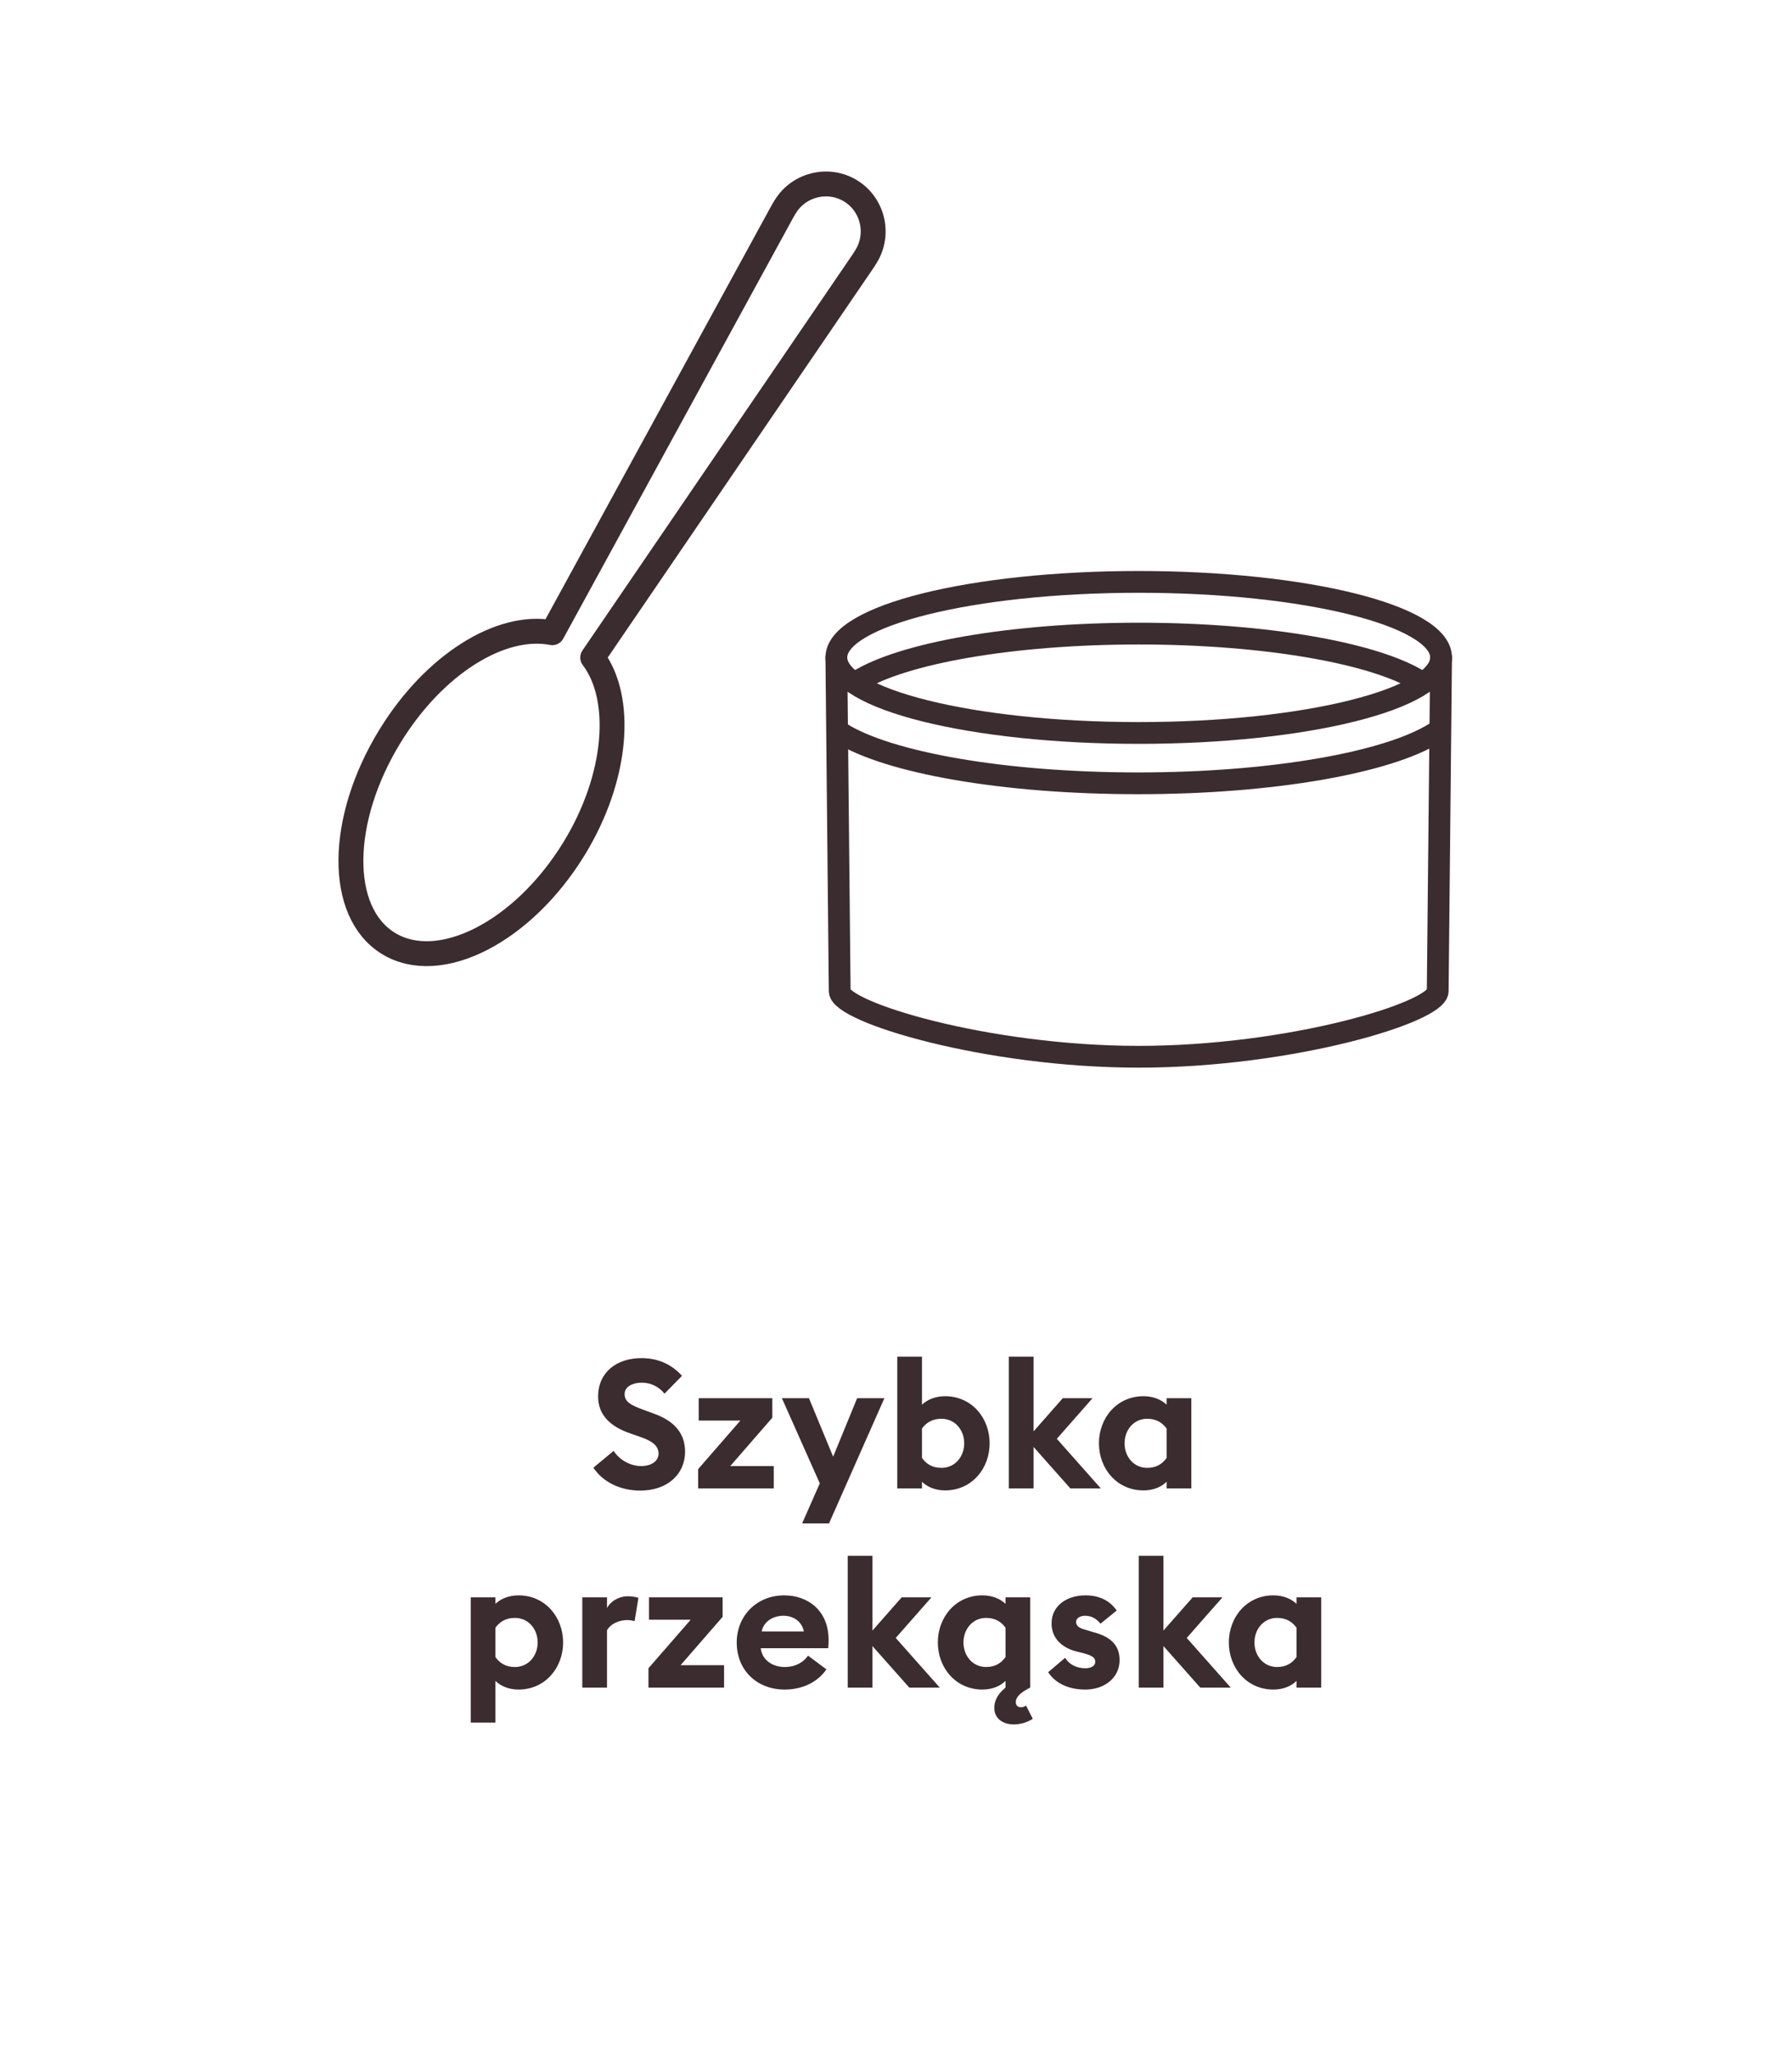
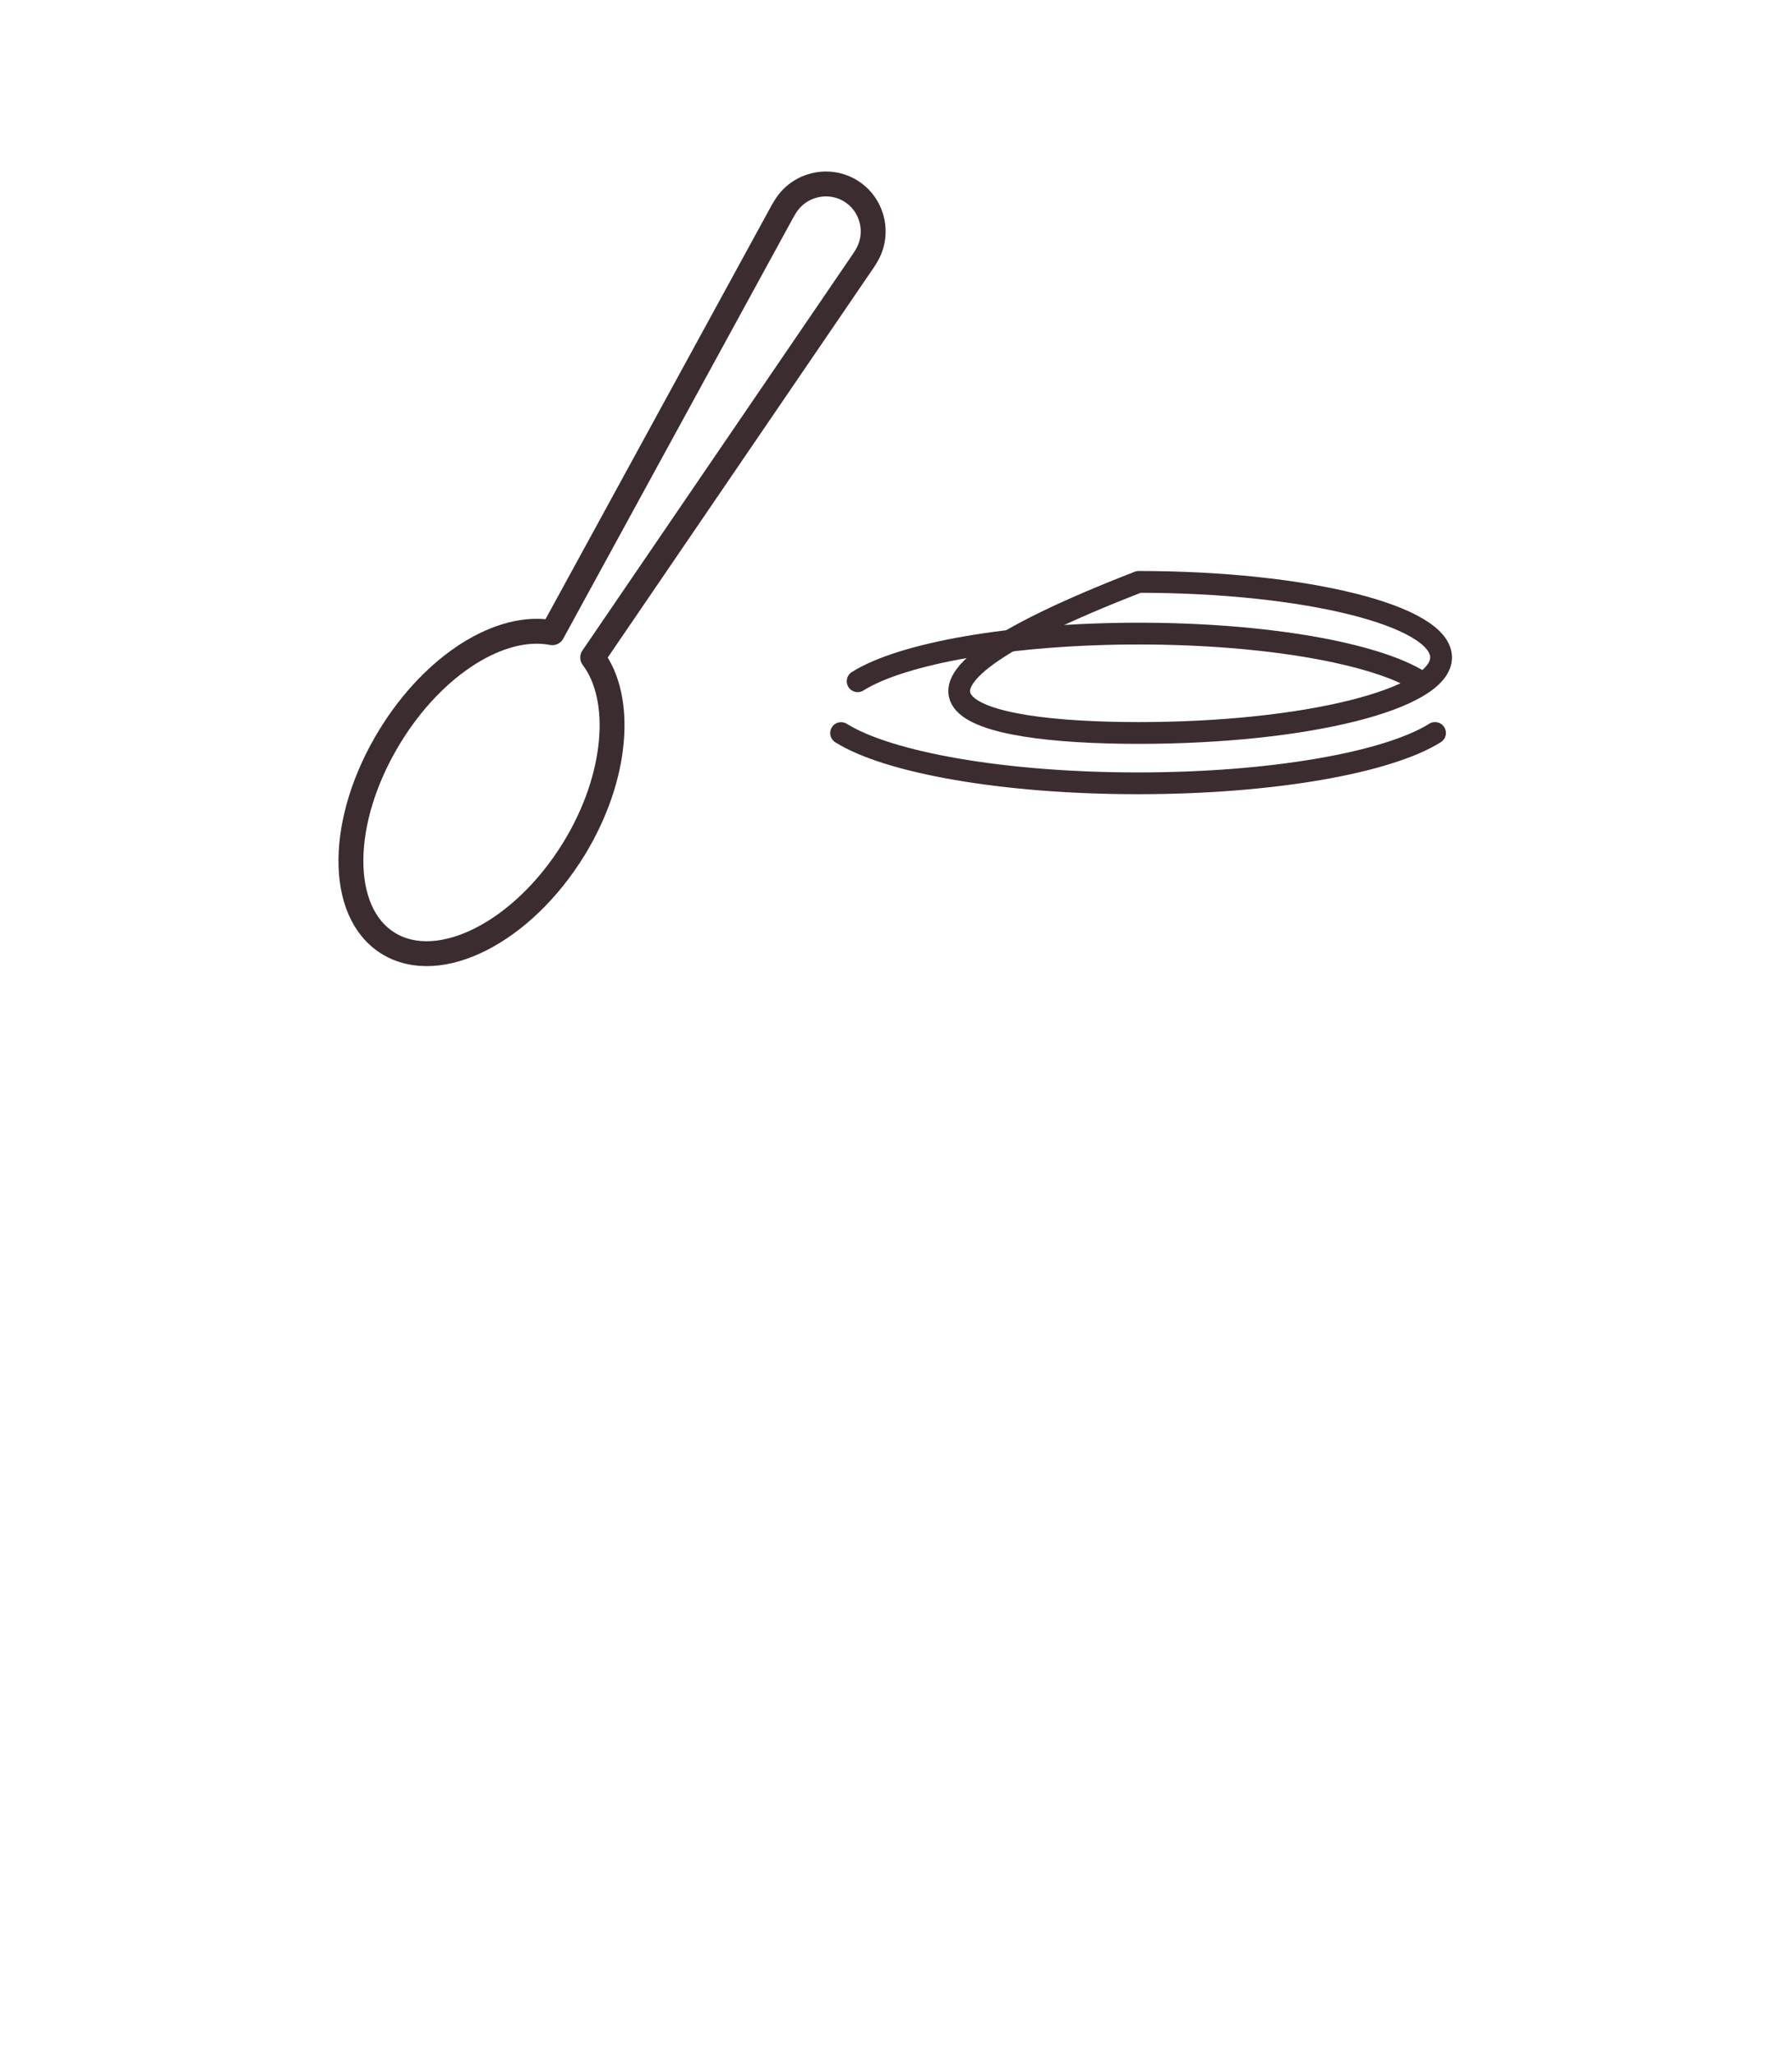
<svg xmlns="http://www.w3.org/2000/svg" width="144" height="165" viewBox="0 0 144 165" fill="none">
  <path d="M31.345 59.135C27.224 65.841 27.122 73.284 31.208 75.794C35.291 78.304 41.992 74.915 46.112 68.209C49.652 62.446 50.099 56.083 47.626 52.829L69.413 20.894C69.478 20.79 69.541 20.685 69.606 20.581C70.702 18.799 70.137 16.431 68.356 15.339C66.576 14.244 64.208 14.81 63.113 16.59C63.048 16.695 62.985 16.799 62.919 16.906L44.381 50.834C40.256 50.033 34.885 53.371 31.345 59.135Z" stroke="#3B2C2F" stroke-width="2" stroke-linecap="round" stroke-linejoin="round" />
-   <path d="M67.207 52.819L67.476 79.629C67.476 81.31 79.287 84.903 91.505 84.903C103.723 84.903 115.513 81.329 115.53 79.629L115.801 52.819" stroke="#3B2C2F" stroke-width="1.75" stroke-linecap="round" stroke-linejoin="round" />
-   <path d="M91.504 58.889C104.923 58.889 115.801 56.171 115.801 52.82C115.801 49.468 104.923 46.751 91.504 46.751C78.085 46.751 67.207 49.468 67.207 52.82C67.207 56.171 78.085 58.889 91.504 58.889Z" stroke="#3B2C2F" stroke-width="1.75" stroke-linecap="round" stroke-linejoin="round" />
+   <path d="M91.504 58.889C104.923 58.889 115.801 56.171 115.801 52.82C115.801 49.468 104.923 46.751 91.504 46.751C67.207 56.171 78.085 58.889 91.504 58.889Z" stroke="#3B2C2F" stroke-width="1.75" stroke-linecap="round" stroke-linejoin="round" />
  <path d="M68.917 54.733C72.486 52.491 81.254 50.905 91.504 50.905C101.742 50.905 110.501 52.487 114.078 54.725" stroke="#3B2C2F" stroke-width="1.75" stroke-linecap="round" stroke-linejoin="round" />
  <path d="M115.313 58.889C111.541 61.259 102.276 62.934 91.443 62.934C80.624 62.934 71.367 61.263 67.587 58.897" stroke="#3B2C2F" stroke-width="1.75" stroke-linecap="round" stroke-linejoin="round" />
-   <path d="M47.684 117.917L49.309 116.569C49.816 117.337 50.686 117.787 51.527 117.787C52.353 117.787 52.919 117.381 52.919 116.786C52.919 116.206 52.484 115.8 51.469 115.452L50.599 115.148C48.946 114.568 48.062 113.611 48.062 112.204C48.062 110.261 49.541 109.116 51.541 109.116C52.803 109.116 53.905 109.551 54.804 110.537L53.398 111.972C52.919 111.378 52.267 111.088 51.571 111.088C50.86 111.088 50.193 111.392 50.193 112.001C50.193 112.625 50.686 112.9 51.773 113.292L52.6 113.596C54.108 114.147 55.065 115.104 55.05 116.656C55.036 118.497 53.572 119.759 51.455 119.759C49.816 119.759 48.424 119.048 47.684 117.917ZM56.102 119.585V118.033L59.495 114.133H56.146V112.335H62.062V113.901L58.683 117.787H62.178V119.585H56.102ZM66.616 122.398H64.455L65.876 119.179L62.831 112.335H65.006L66.949 117.033L68.878 112.335H71.067L66.616 122.398ZM79.525 115.96C79.525 117.99 78.09 119.744 75.944 119.744C75.175 119.744 74.508 119.469 74.088 119.048V119.585H72.101V109H74.088V112.857C74.508 112.451 75.175 112.175 75.944 112.175C78.09 112.175 79.525 113.93 79.525 115.96ZM74.088 117.134C74.421 117.598 74.885 117.932 75.654 117.932C76.741 117.932 77.481 117.033 77.481 115.96C77.481 114.887 76.741 113.988 75.654 113.988C74.885 113.988 74.421 114.321 74.088 114.771V117.134ZM81.066 119.585V109H83.053V115.003L85.402 112.335H87.794L84.923 115.597L88.461 119.585H86.011L83.053 116.25V119.585H81.066ZM93.745 119.048C93.324 119.469 92.672 119.744 91.889 119.744C89.743 119.744 88.307 117.99 88.307 115.96C88.307 113.93 89.743 112.175 91.889 112.175C92.672 112.175 93.324 112.451 93.745 112.857V112.335H95.731V119.585H93.745V119.048ZM90.366 115.96C90.366 117.033 91.106 117.932 92.179 117.932C92.947 117.932 93.411 117.598 93.745 117.134V114.771C93.411 114.321 92.947 113.988 92.179 113.988C91.106 113.988 90.366 114.887 90.366 115.96ZM37.826 138.398V128.335H39.812V128.857C40.233 128.451 40.9 128.175 41.668 128.175C43.814 128.175 45.25 129.93 45.25 131.96C45.25 133.99 43.814 135.744 41.668 135.744C40.9 135.744 40.233 135.469 39.812 135.048V138.398H37.826ZM39.812 133.134C40.146 133.598 40.61 133.932 41.378 133.932C42.466 133.932 43.205 133.033 43.205 131.96C43.205 130.887 42.466 129.988 41.378 129.988C40.61 129.988 40.146 130.321 39.812 130.771V133.134ZM46.791 135.585V128.335H48.778V129.205C49.024 128.683 49.706 128.248 50.459 128.248C50.822 128.248 51.141 128.32 51.3 128.378L50.996 130.249C50.909 130.22 50.677 130.162 50.387 130.162C49.836 130.162 49.126 130.394 48.778 130.974V135.585H46.791ZM52.108 135.585V134.033L55.501 130.133H52.152V128.335H58.068V129.901L54.689 133.787H58.184V135.585H52.108ZM59.202 131.96C59.202 129.814 60.812 128.175 63.016 128.175C64.915 128.175 66.582 129.393 66.582 131.742C66.582 131.916 66.582 132.119 66.553 132.424H61.13C61.246 133.395 62.102 133.932 63.059 133.932C63.958 133.932 64.611 133.511 64.93 133.018L66.409 134.12C65.742 135.092 64.567 135.744 63.044 135.744C60.884 135.744 59.202 134.251 59.202 131.96ZM62.958 129.814C62.218 129.814 61.392 130.191 61.203 131.075H64.596C64.422 130.22 63.697 129.814 62.958 129.814ZM68.121 135.585V125H70.108V131.003L72.457 128.335H74.849L71.978 131.597L75.516 135.585H73.066L70.108 132.25V135.585H68.121ZM80.8 135.048C80.379 135.469 79.727 135.744 78.944 135.744C76.798 135.744 75.362 133.99 75.362 131.96C75.362 129.93 76.798 128.175 78.944 128.175C79.727 128.175 80.379 128.451 80.8 128.857V128.335H82.786V135.585C82.032 135.962 81.626 136.324 81.626 136.759C81.626 137.064 81.844 137.165 82.047 137.165C82.192 137.165 82.308 137.122 82.453 137.035L82.989 138.093C82.598 138.354 82.047 138.543 81.467 138.543C80.539 138.543 79.901 138.035 79.901 137.223C79.901 136.498 80.292 136.02 80.8 135.585V135.048ZM77.421 131.96C77.421 133.033 78.161 133.932 79.234 133.932C80.002 133.932 80.466 133.598 80.8 133.134V130.771C80.466 130.321 80.002 129.988 79.234 129.988C78.161 129.988 77.421 130.887 77.421 131.96ZM89.968 133.381C89.968 134.787 88.765 135.744 87.213 135.744C85.937 135.744 84.85 135.295 84.226 134.352L85.589 133.192C85.908 133.729 86.517 134.033 87.213 134.033C87.619 134.033 88.011 133.874 88.011 133.511C88.011 133.207 87.837 133.033 87.039 132.815L86.503 132.685C85.169 132.337 84.473 131.481 84.502 130.365C84.531 129.031 85.691 128.175 87.228 128.175C88.33 128.175 89.185 128.596 89.736 129.393L88.431 130.452C88.098 130.031 87.677 129.814 87.199 129.814C86.851 129.814 86.474 129.973 86.474 130.307C86.474 130.524 86.575 130.771 87.184 130.93L87.866 131.133C89.171 131.481 89.968 132.119 89.968 133.381ZM91.505 135.585V125H93.491V131.003L95.84 128.335H98.233L95.362 131.597L98.9 135.585H96.449L93.491 132.25V135.585H91.505ZM104.183 135.048C103.763 135.469 103.11 135.744 102.327 135.744C100.181 135.744 98.746 133.99 98.746 131.96C98.746 129.93 100.181 128.175 102.327 128.175C103.11 128.175 103.763 128.451 104.183 128.857V128.335H106.17V135.585H104.183V135.048ZM100.805 131.96C100.805 133.033 101.544 133.932 102.617 133.932C103.386 133.932 103.85 133.598 104.183 133.134V130.771C103.85 130.321 103.386 129.988 102.617 129.988C101.544 129.988 100.805 130.887 100.805 131.96Z" fill="#3B2C2F" />
</svg>